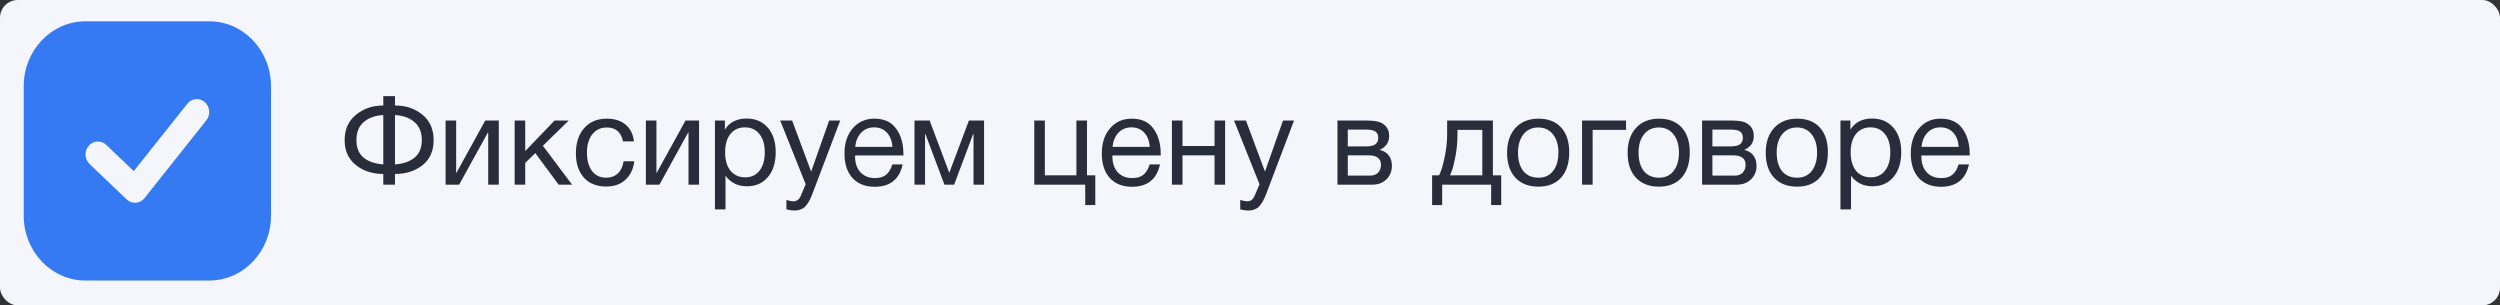
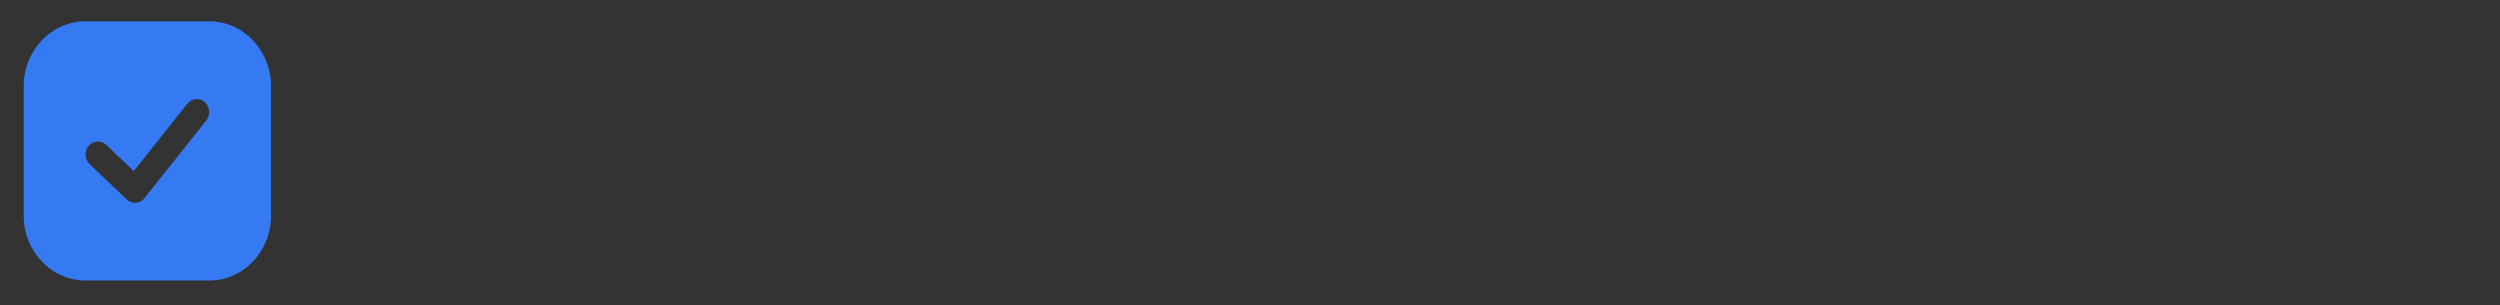
<svg xmlns="http://www.w3.org/2000/svg" width="704" height="86" viewBox="0 0 704 86" fill="none">
  <rect x="0" y="0" width="704" height="86" fill="#333333" stroke="none" />
-   <rect width="704" height="86" rx="5" fill="#F4F6FB" />
-   <path d="M122.11 39.435C122.11 42.515 121.06 44.883 118.96 46.54C116.86 48.173 114.282 48.99 111.225 48.99V52H107.935V48.99C104.902 48.99 102.323 48.15 100.2 46.47C98.1 44.79 97.05 42.445 97.05 39.435C97.05 36.425 98.112 34.057 100.235 32.33C102.358 30.58 104.925 29.705 107.935 29.705V27.08H111.225V29.705C114.282 29.705 116.86 30.568 118.96 32.295C121.06 34.022 122.11 36.402 122.11 39.435ZM118.785 39.435C118.785 37.218 118.085 35.527 116.685 34.36C115.308 33.17 113.488 32.517 111.225 32.4V46.295C113.535 46.132 115.367 45.502 116.72 44.405C118.097 43.285 118.785 41.628 118.785 39.435ZM107.935 46.295V32.4C105.672 32.517 103.84 33.17 102.44 34.36C101.063 35.527 100.375 37.218 100.375 39.435C100.375 41.628 101.052 43.285 102.405 44.405C103.782 45.502 105.625 46.132 107.935 46.295ZM129.296 52H125.481V33.94H128.456V48.675H128.526L136.646 33.94H140.461V52H137.486V37.265H137.416L129.296 52ZM161.099 52H157.319L150.739 43.11L147.904 45.875V52H144.929V33.94H147.904V42.55L156.164 33.94H160.154L152.874 41.045L161.099 52ZM178.619 45.42C178.362 47.59 177.534 49.317 176.134 50.6C174.757 51.883 172.961 52.525 170.744 52.525C168.014 52.525 165.902 51.685 164.409 50.005C162.916 48.302 162.169 46.038 162.169 43.215C162.169 40.205 162.951 37.825 164.514 36.075C166.077 34.302 168.189 33.415 170.849 33.415C173.066 33.415 174.839 33.975 176.169 35.095C177.499 36.192 178.281 37.767 178.514 39.82H175.434C174.897 37.207 173.381 35.9 170.884 35.9C169.157 35.9 167.792 36.542 166.789 37.825C165.786 39.085 165.284 40.8 165.284 42.97C165.284 45.163 165.762 46.89 166.719 48.15C167.676 49.41 168.994 50.04 170.674 50.04C172.027 50.04 173.124 49.643 173.964 48.85C174.827 48.057 175.376 46.913 175.609 45.42H178.619ZM185.693 52H181.878V33.94H184.853V48.675H184.923L193.043 33.94H196.858V52H193.883V37.265H193.813L185.693 52ZM204.126 33.94V36.495C205.433 34.418 207.463 33.38 210.216 33.38C212.736 33.38 214.731 34.232 216.201 35.935C217.694 37.638 218.441 39.948 218.441 42.865C218.441 45.782 217.706 48.115 216.236 49.865C214.789 51.592 212.829 52.455 210.356 52.455C207.766 52.455 205.748 51.463 204.301 49.48V58.965H201.326V33.94H204.126ZM209.761 35.865C208.034 35.865 206.669 36.495 205.666 37.755C204.686 38.992 204.196 40.707 204.196 42.9C204.196 45.093 204.698 46.82 205.701 48.08C206.728 49.317 208.116 49.935 209.866 49.935C211.569 49.935 212.911 49.305 213.891 48.045C214.871 46.785 215.361 45.07 215.361 42.9C215.361 40.707 214.859 38.992 213.856 37.755C212.876 36.495 211.511 35.865 209.761 35.865ZM236.608 33.94L228.873 54.31C228.57 55.127 228.301 55.757 228.068 56.2C227.858 56.667 227.543 57.168 227.123 57.705C226.726 58.265 226.236 58.662 225.653 58.895C225.093 59.152 224.428 59.28 223.658 59.28C223.075 59.28 222.34 59.175 221.453 58.965V56.305C222.316 56.562 222.958 56.69 223.378 56.69C224.358 56.69 225.058 56.188 225.478 55.185L226.878 51.895L219.703 33.94H223.063L228.418 48.325L233.493 33.94H236.608ZM254.188 46.295C253.278 50.495 250.653 52.595 246.313 52.595C243.653 52.595 241.564 51.767 240.048 50.11C238.554 48.453 237.808 46.155 237.808 43.215C237.808 40.298 238.578 37.942 240.118 36.145C241.681 34.325 243.711 33.415 246.208 33.415C248.984 33.415 251.038 34.36 252.368 36.25C253.721 38.117 254.398 40.485 254.398 43.355V43.775H240.818L240.783 43.985C240.783 45.898 241.284 47.403 242.288 48.5C243.291 49.597 244.668 50.145 246.418 50.145C247.724 50.145 248.751 49.842 249.498 49.235C250.268 48.628 250.863 47.648 251.283 46.295H254.188ZM251.318 41.36C251.178 39.633 250.653 38.292 249.743 37.335C248.833 36.355 247.631 35.865 246.138 35.865C244.691 35.865 243.489 36.355 242.533 37.335C241.576 38.315 241.004 39.657 240.818 41.36H251.318ZM277.117 52H274.142V37.755H274.037L268.682 52H265.952L260.597 37.755H260.492V52H257.517V33.94H261.787L267.282 48.57H267.352L272.847 33.94H277.117V52ZM305.603 57.74V52H291.253V33.94H294.228V49.375H303.118V33.94H306.093V49.375H308.438V57.74H305.603ZM326.649 46.295C325.739 50.495 323.114 52.595 318.774 52.595C316.114 52.595 314.025 51.767 312.509 50.11C311.015 48.453 310.269 46.155 310.269 43.215C310.269 40.298 311.039 37.942 312.579 36.145C314.142 34.325 316.172 33.415 318.669 33.415C321.445 33.415 323.499 34.36 324.829 36.25C326.182 38.117 326.859 40.485 326.859 43.355V43.775H313.279L313.244 43.985C313.244 45.898 313.745 47.403 314.749 48.5C315.752 49.597 317.129 50.145 318.879 50.145C320.185 50.145 321.212 49.842 321.959 49.235C322.729 48.628 323.324 47.648 323.744 46.295H326.649ZM323.779 41.36C323.639 39.633 323.114 38.292 322.204 37.335C321.294 36.355 320.092 35.865 318.599 35.865C317.152 35.865 315.95 36.355 314.994 37.335C314.037 38.315 313.465 39.657 313.279 41.36H323.779ZM332.987 52H330.012V33.94H332.987V41.115H342.017V33.94H344.992V52H342.017V43.74H332.987V52ZM364.406 33.94L356.671 54.31C356.367 55.127 356.099 55.757 355.866 56.2C355.656 56.667 355.341 57.168 354.921 57.705C354.524 58.265 354.034 58.662 353.451 58.895C352.891 59.152 352.226 59.28 351.456 59.28C350.872 59.28 350.137 59.175 349.251 58.965V56.305C350.114 56.562 350.756 56.69 351.176 56.69C352.156 56.69 352.856 56.188 353.276 55.185L354.676 51.895L347.501 33.94H350.861L356.216 48.325L361.291 33.94H364.406ZM376.632 52V33.94H384.997C386.187 33.94 387.202 34.045 388.042 34.255C388.882 34.442 389.617 34.873 390.247 35.55C390.877 36.227 391.192 37.148 391.192 38.315C391.192 40.088 390.305 41.383 388.532 42.2V42.235C389.605 42.445 390.445 42.947 391.052 43.74C391.659 44.51 391.962 45.49 391.962 46.68C391.962 48.22 391.449 49.492 390.422 50.495C389.395 51.498 388.077 52 386.467 52H376.632ZM384.682 41.22C385.919 41.22 386.794 41.022 387.307 40.625C387.844 40.205 388.112 39.598 388.112 38.805C388.112 38.012 387.855 37.428 387.342 37.055C386.829 36.682 385.942 36.495 384.682 36.495H379.537V41.22H384.682ZM379.537 43.74V49.445H385.907C386.84 49.445 387.564 49.165 388.077 48.605C388.614 48.045 388.882 47.322 388.882 46.435C388.882 44.638 387.715 43.74 385.382 43.74H379.537ZM422.742 57.74H419.907V52H406.117V57.74H403.282V49.375H405.242C405.802 48.302 406.315 46.645 406.782 44.405C407.272 42.142 407.517 39.937 407.517 37.79V33.94H420.397V49.375H422.742V57.74ZM417.422 49.375V36.565H410.422V38.07C410.422 40.193 410.2 42.352 409.757 44.545C409.337 46.715 408.859 48.325 408.322 49.375H417.422ZM426.775 36.005C428.361 34.278 430.52 33.415 433.25 33.415C435.98 33.415 438.103 34.243 439.62 35.9C441.136 37.557 441.895 39.878 441.895 42.865C441.895 45.922 441.136 48.302 439.62 50.005C438.103 51.708 435.968 52.56 433.215 52.56C430.461 52.56 428.303 51.72 426.74 50.04C425.176 48.36 424.395 46.027 424.395 43.04C424.395 40.077 425.188 37.732 426.775 36.005ZM437.31 37.825C436.306 36.542 434.93 35.9 433.18 35.9C431.43 35.9 430.041 36.542 429.015 37.825C427.988 39.108 427.475 40.823 427.475 42.97C427.475 45.187 427.976 46.925 428.98 48.185C430.006 49.422 431.43 50.04 433.25 50.04C435 50.04 436.365 49.41 437.345 48.15C438.348 46.89 438.85 45.152 438.85 42.935C438.85 40.788 438.336 39.085 437.31 37.825ZM457.897 36.565H448.482V52H445.507V33.94H457.897V36.565ZM460.715 36.005C462.302 34.278 464.46 33.415 467.19 33.415C469.92 33.415 472.043 34.243 473.56 35.9C475.077 37.557 475.835 39.878 475.835 42.865C475.835 45.922 475.077 48.302 473.56 50.005C472.043 51.708 469.908 52.56 467.155 52.56C464.402 52.56 462.243 51.72 460.68 50.04C459.117 48.36 458.335 46.027 458.335 43.04C458.335 40.077 459.128 37.732 460.715 36.005ZM471.25 37.825C470.247 36.542 468.87 35.9 467.12 35.9C465.37 35.9 463.982 36.542 462.955 37.825C461.928 39.108 461.415 40.823 461.415 42.97C461.415 45.187 461.917 46.925 462.92 48.185C463.947 49.422 465.37 50.04 467.19 50.04C468.94 50.04 470.305 49.41 471.285 48.15C472.288 46.89 472.79 45.152 472.79 42.935C472.79 40.788 472.277 39.085 471.25 37.825ZM479.308 52V33.94H487.673C488.863 33.94 489.878 34.045 490.718 34.255C491.558 34.442 492.293 34.873 492.923 35.55C493.553 36.227 493.868 37.148 493.868 38.315C493.868 40.088 492.981 41.383 491.208 42.2V42.235C492.281 42.445 493.121 42.947 493.728 43.74C494.334 44.51 494.638 45.49 494.638 46.68C494.638 48.22 494.124 49.492 493.098 50.495C492.071 51.498 490.753 52 489.143 52H479.308ZM487.358 41.22C488.594 41.22 489.469 41.022 489.983 40.625C490.519 40.205 490.788 39.598 490.788 38.805C490.788 38.012 490.531 37.428 490.018 37.055C489.504 36.682 488.618 36.495 487.358 36.495H482.213V41.22H487.358ZM482.213 43.74V49.445H488.583C489.516 49.445 490.239 49.165 490.753 48.605C491.289 48.045 491.558 47.322 491.558 46.435C491.558 44.638 490.391 43.74 488.058 43.74H482.213ZM499.612 36.005C501.198 34.278 503.357 33.415 506.087 33.415C508.817 33.415 510.94 34.243 512.457 35.9C513.973 37.557 514.732 39.878 514.732 42.865C514.732 45.922 513.973 48.302 512.457 50.005C510.94 51.708 508.805 52.56 506.052 52.56C503.298 52.56 501.14 51.72 499.577 50.04C498.013 48.36 497.232 46.027 497.232 43.04C497.232 40.077 498.025 37.732 499.612 36.005ZM510.147 37.825C509.143 36.542 507.767 35.9 506.017 35.9C504.267 35.9 502.878 36.542 501.852 37.825C500.825 39.108 500.312 40.823 500.312 42.97C500.312 45.187 500.813 46.925 501.817 48.185C502.843 49.422 504.267 50.04 506.087 50.04C507.837 50.04 509.202 49.41 510.182 48.15C511.185 46.89 511.687 45.152 511.687 42.935C511.687 40.788 511.173 39.085 510.147 37.825ZM521.074 33.94V36.495C522.381 34.418 524.411 33.38 527.164 33.38C529.684 33.38 531.679 34.232 533.149 35.935C534.643 37.638 535.389 39.948 535.389 42.865C535.389 45.782 534.654 48.115 533.184 49.865C531.738 51.592 529.778 52.455 527.304 52.455C524.714 52.455 522.696 51.463 521.249 49.48V58.965H518.274V33.94H521.074ZM526.709 35.865C524.983 35.865 523.618 36.495 522.614 37.755C521.634 38.992 521.144 40.707 521.144 42.9C521.144 45.093 521.646 46.82 522.649 48.08C523.676 49.317 525.064 49.935 526.814 49.935C528.518 49.935 529.859 49.305 530.839 48.045C531.819 46.785 532.309 45.07 532.309 42.9C532.309 40.707 531.808 38.992 530.804 37.755C529.824 36.495 528.459 35.865 526.709 35.865ZM554.456 46.295C553.546 50.495 550.921 52.595 546.581 52.595C543.921 52.595 541.833 51.767 540.316 50.11C538.823 48.453 538.076 46.155 538.076 43.215C538.076 40.298 538.846 37.942 540.386 36.145C541.95 34.325 543.98 33.415 546.476 33.415C549.253 33.415 551.306 34.36 552.636 36.25C553.99 38.117 554.666 40.485 554.666 43.355V43.775H541.086L541.051 43.985C541.051 45.898 541.553 47.403 542.556 48.5C543.56 49.597 544.936 50.145 546.686 50.145C547.993 50.145 549.02 49.842 549.766 49.235C550.536 48.628 551.131 47.648 551.551 46.295H554.456ZM551.586 41.36C551.446 39.633 550.921 38.292 550.011 37.335C549.101 36.355 547.9 35.865 546.406 35.865C544.96 35.865 543.758 36.355 542.801 37.335C541.845 38.315 541.273 39.657 541.086 41.36H551.586Z" fill="#292D3B" />
  <path fill-rule="evenodd" clip-rule="evenodd" d="M24.089 6C14.474 6 6.68 14.171 6.68 24.25V60.75C6.68 70.829 14.474 79 24.089 79H58.907C68.522 79 76.317 70.829 76.317 60.75V24.25C76.317 14.171 68.522 6 58.907 6H24.089ZM57.655 28.746C59.132 30.037 59.331 32.338 58.1 33.887L40.691 55.787C40.083 56.551 39.204 57.023 38.257 57.091C37.309 57.16 36.377 56.82 35.674 56.151L25.229 46.196C23.806 44.84 23.701 42.532 24.994 41.04C26.288 39.549 28.49 39.439 29.913 40.795L37.669 48.186L52.751 29.213C53.982 27.665 56.177 27.456 57.655 28.746Z" fill="#3579F3" />
</svg>